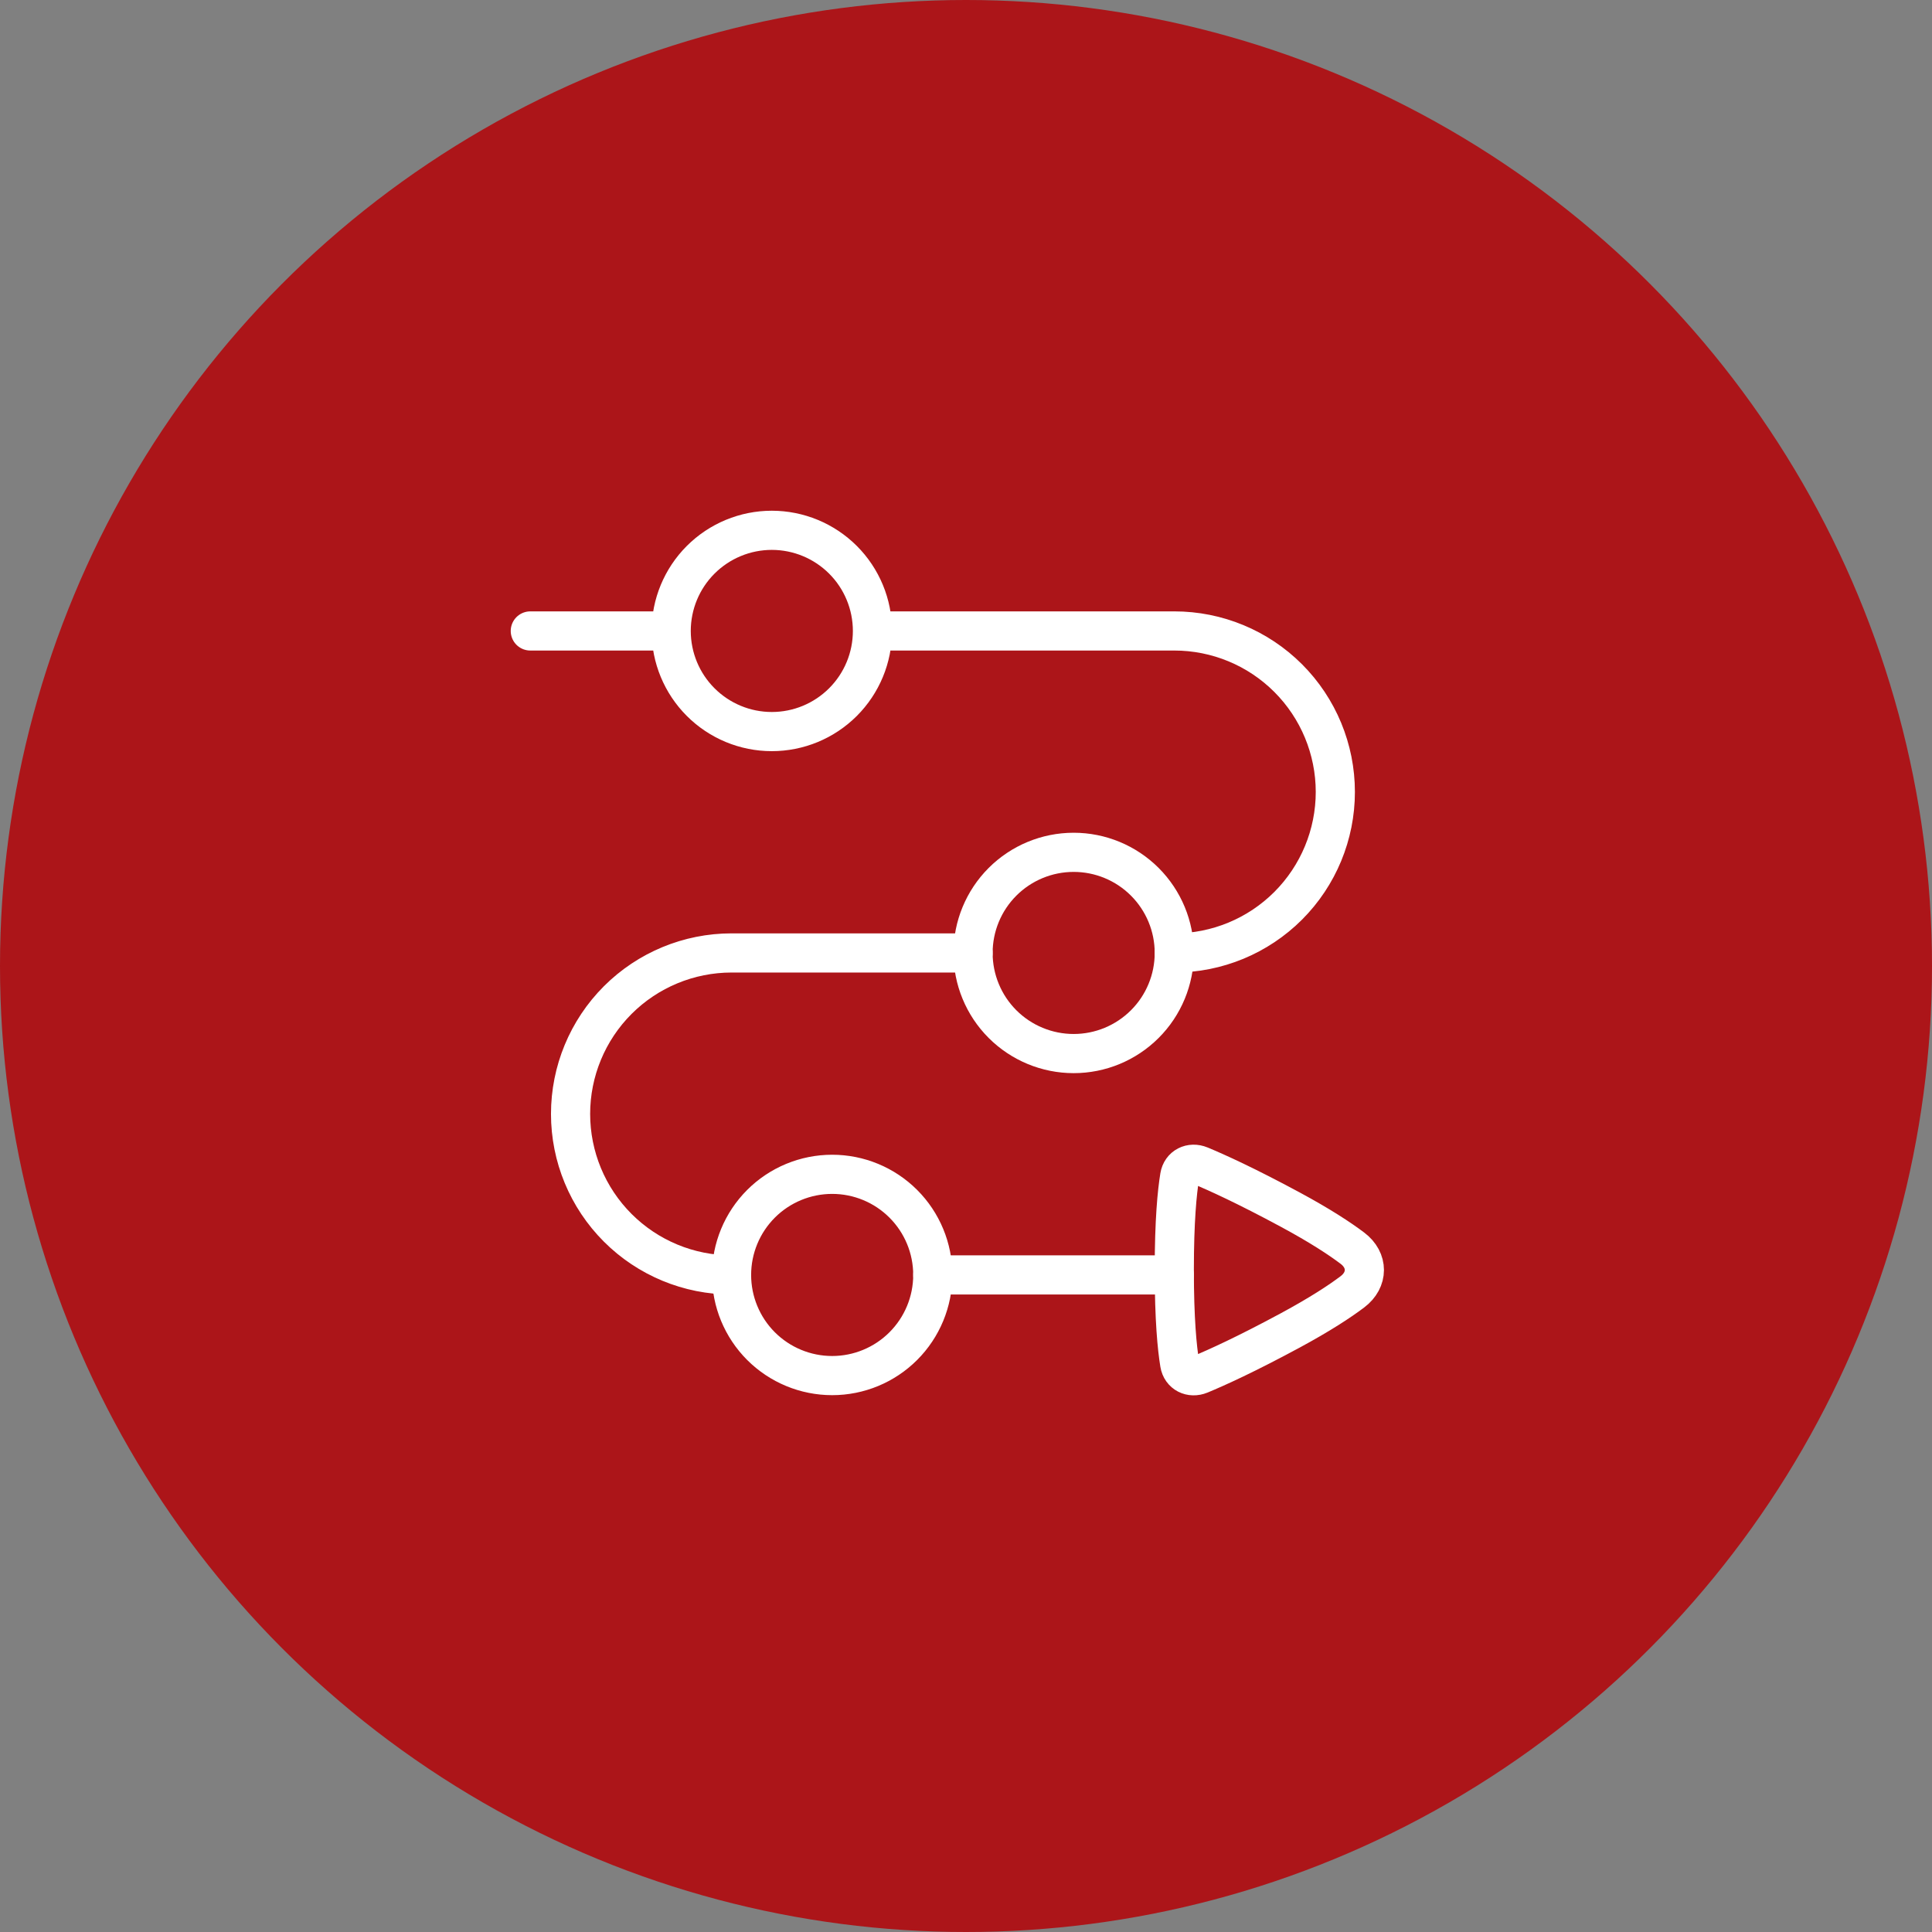
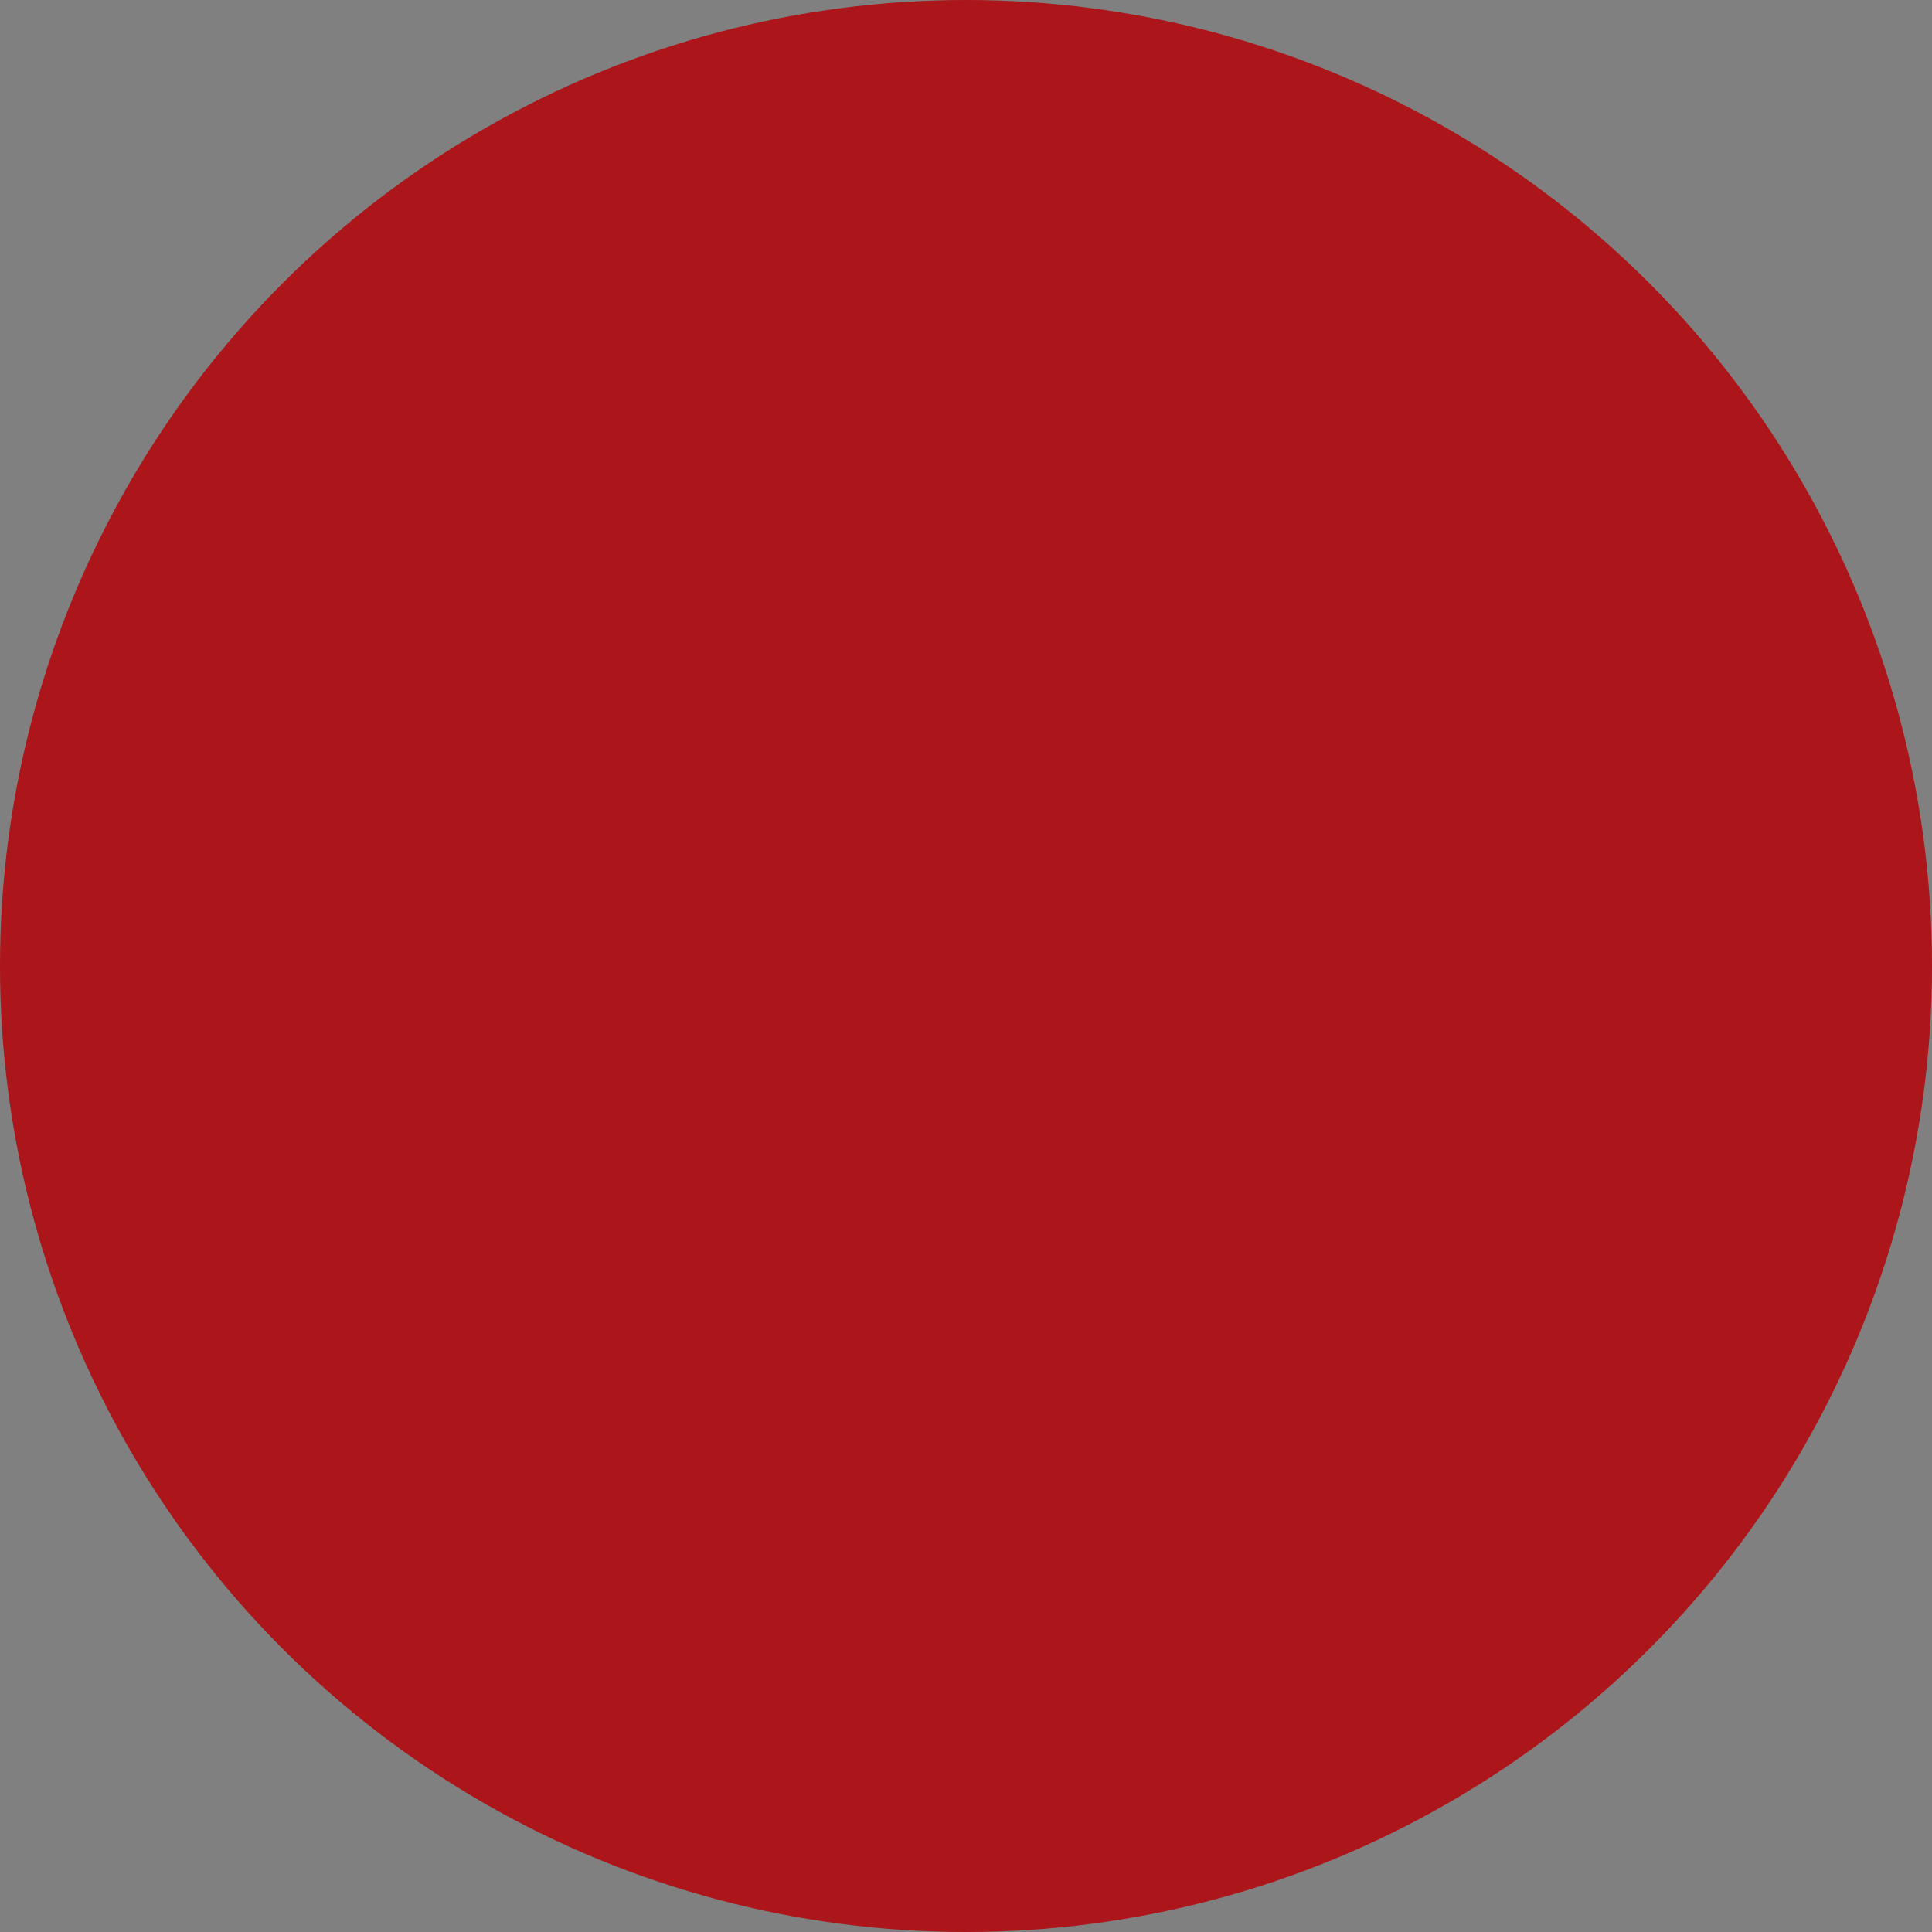
<svg xmlns="http://www.w3.org/2000/svg" width="74" height="74" viewBox="0 0 74 74" fill="none">
  <rect x="0" y="0" width="74" height="74" fill="#808080" stroke="none" />
  <circle cx="37" cy="37" r="37" fill="#AC1519" />
-   <path d="M20.312 24.167H25.708M25.708 24.167C25.708 25.189 26.114 26.169 26.837 26.892C27.56 27.615 28.54 28.021 29.562 28.021C30.585 28.021 31.565 27.615 32.288 26.892C33.011 26.169 33.417 25.189 33.417 24.167M25.708 24.167C25.708 23.145 26.114 22.164 26.837 21.441C27.56 20.719 28.54 20.312 29.562 20.312C30.585 20.312 31.565 20.719 32.288 21.441C33.011 22.164 33.417 23.145 33.417 24.167M44.979 36.5C46.615 36.5 48.183 35.85 49.34 34.694C50.496 33.537 51.146 31.969 51.146 30.333C51.146 28.698 50.496 27.129 49.34 25.973C48.183 24.816 46.615 24.167 44.979 24.167H33.417M28.021 48.833C26.385 48.833 24.817 48.184 23.66 47.027C22.504 45.871 21.854 44.302 21.854 42.667C21.854 41.031 22.504 39.463 23.66 38.306C24.817 37.15 26.385 36.5 28.021 36.5H37.271M35.729 48.833H44.979" stroke="white" stroke-width="1.5" stroke-linecap="round" stroke-linejoin="round" />
-   <path d="M28.02 48.833C28.02 49.856 28.426 50.836 29.148 51.559C29.871 52.282 30.852 52.688 31.874 52.688C32.896 52.688 33.876 52.282 34.599 51.559C35.322 50.836 35.728 49.856 35.728 48.833C35.728 47.811 35.322 46.831 34.599 46.108C33.876 45.385 32.896 44.979 31.874 44.979C30.852 44.979 29.871 45.385 29.148 46.108C28.426 46.831 28.02 47.811 28.02 48.833ZM37.27 36.5C37.27 37.522 37.676 38.503 38.398 39.225C39.121 39.948 40.102 40.354 41.124 40.354C42.146 40.354 43.126 39.948 43.849 39.225C44.572 38.503 44.978 37.522 44.978 36.5C44.978 35.478 44.572 34.498 43.849 33.775C43.126 33.052 42.146 32.646 41.124 32.646C40.102 32.646 39.121 33.052 38.398 33.775C37.676 34.498 37.27 35.478 37.27 36.5ZM45.185 52.231C45.247 52.612 45.613 52.791 45.969 52.644C46.599 52.383 47.721 51.875 49.422 50.957C50.56 50.342 51.31 49.85 51.8 49.48C52.411 49.019 52.412 48.27 51.8 47.808C51.31 47.438 50.56 46.946 49.422 46.332C47.721 45.415 46.599 44.906 45.969 44.645C45.613 44.497 45.248 44.677 45.185 45.058C45.087 45.656 44.978 46.746 44.978 48.645C44.978 50.543 45.087 51.633 45.185 52.231Z" stroke="white" stroke-width="1.5" stroke-linecap="round" stroke-linejoin="round" />
</svg>